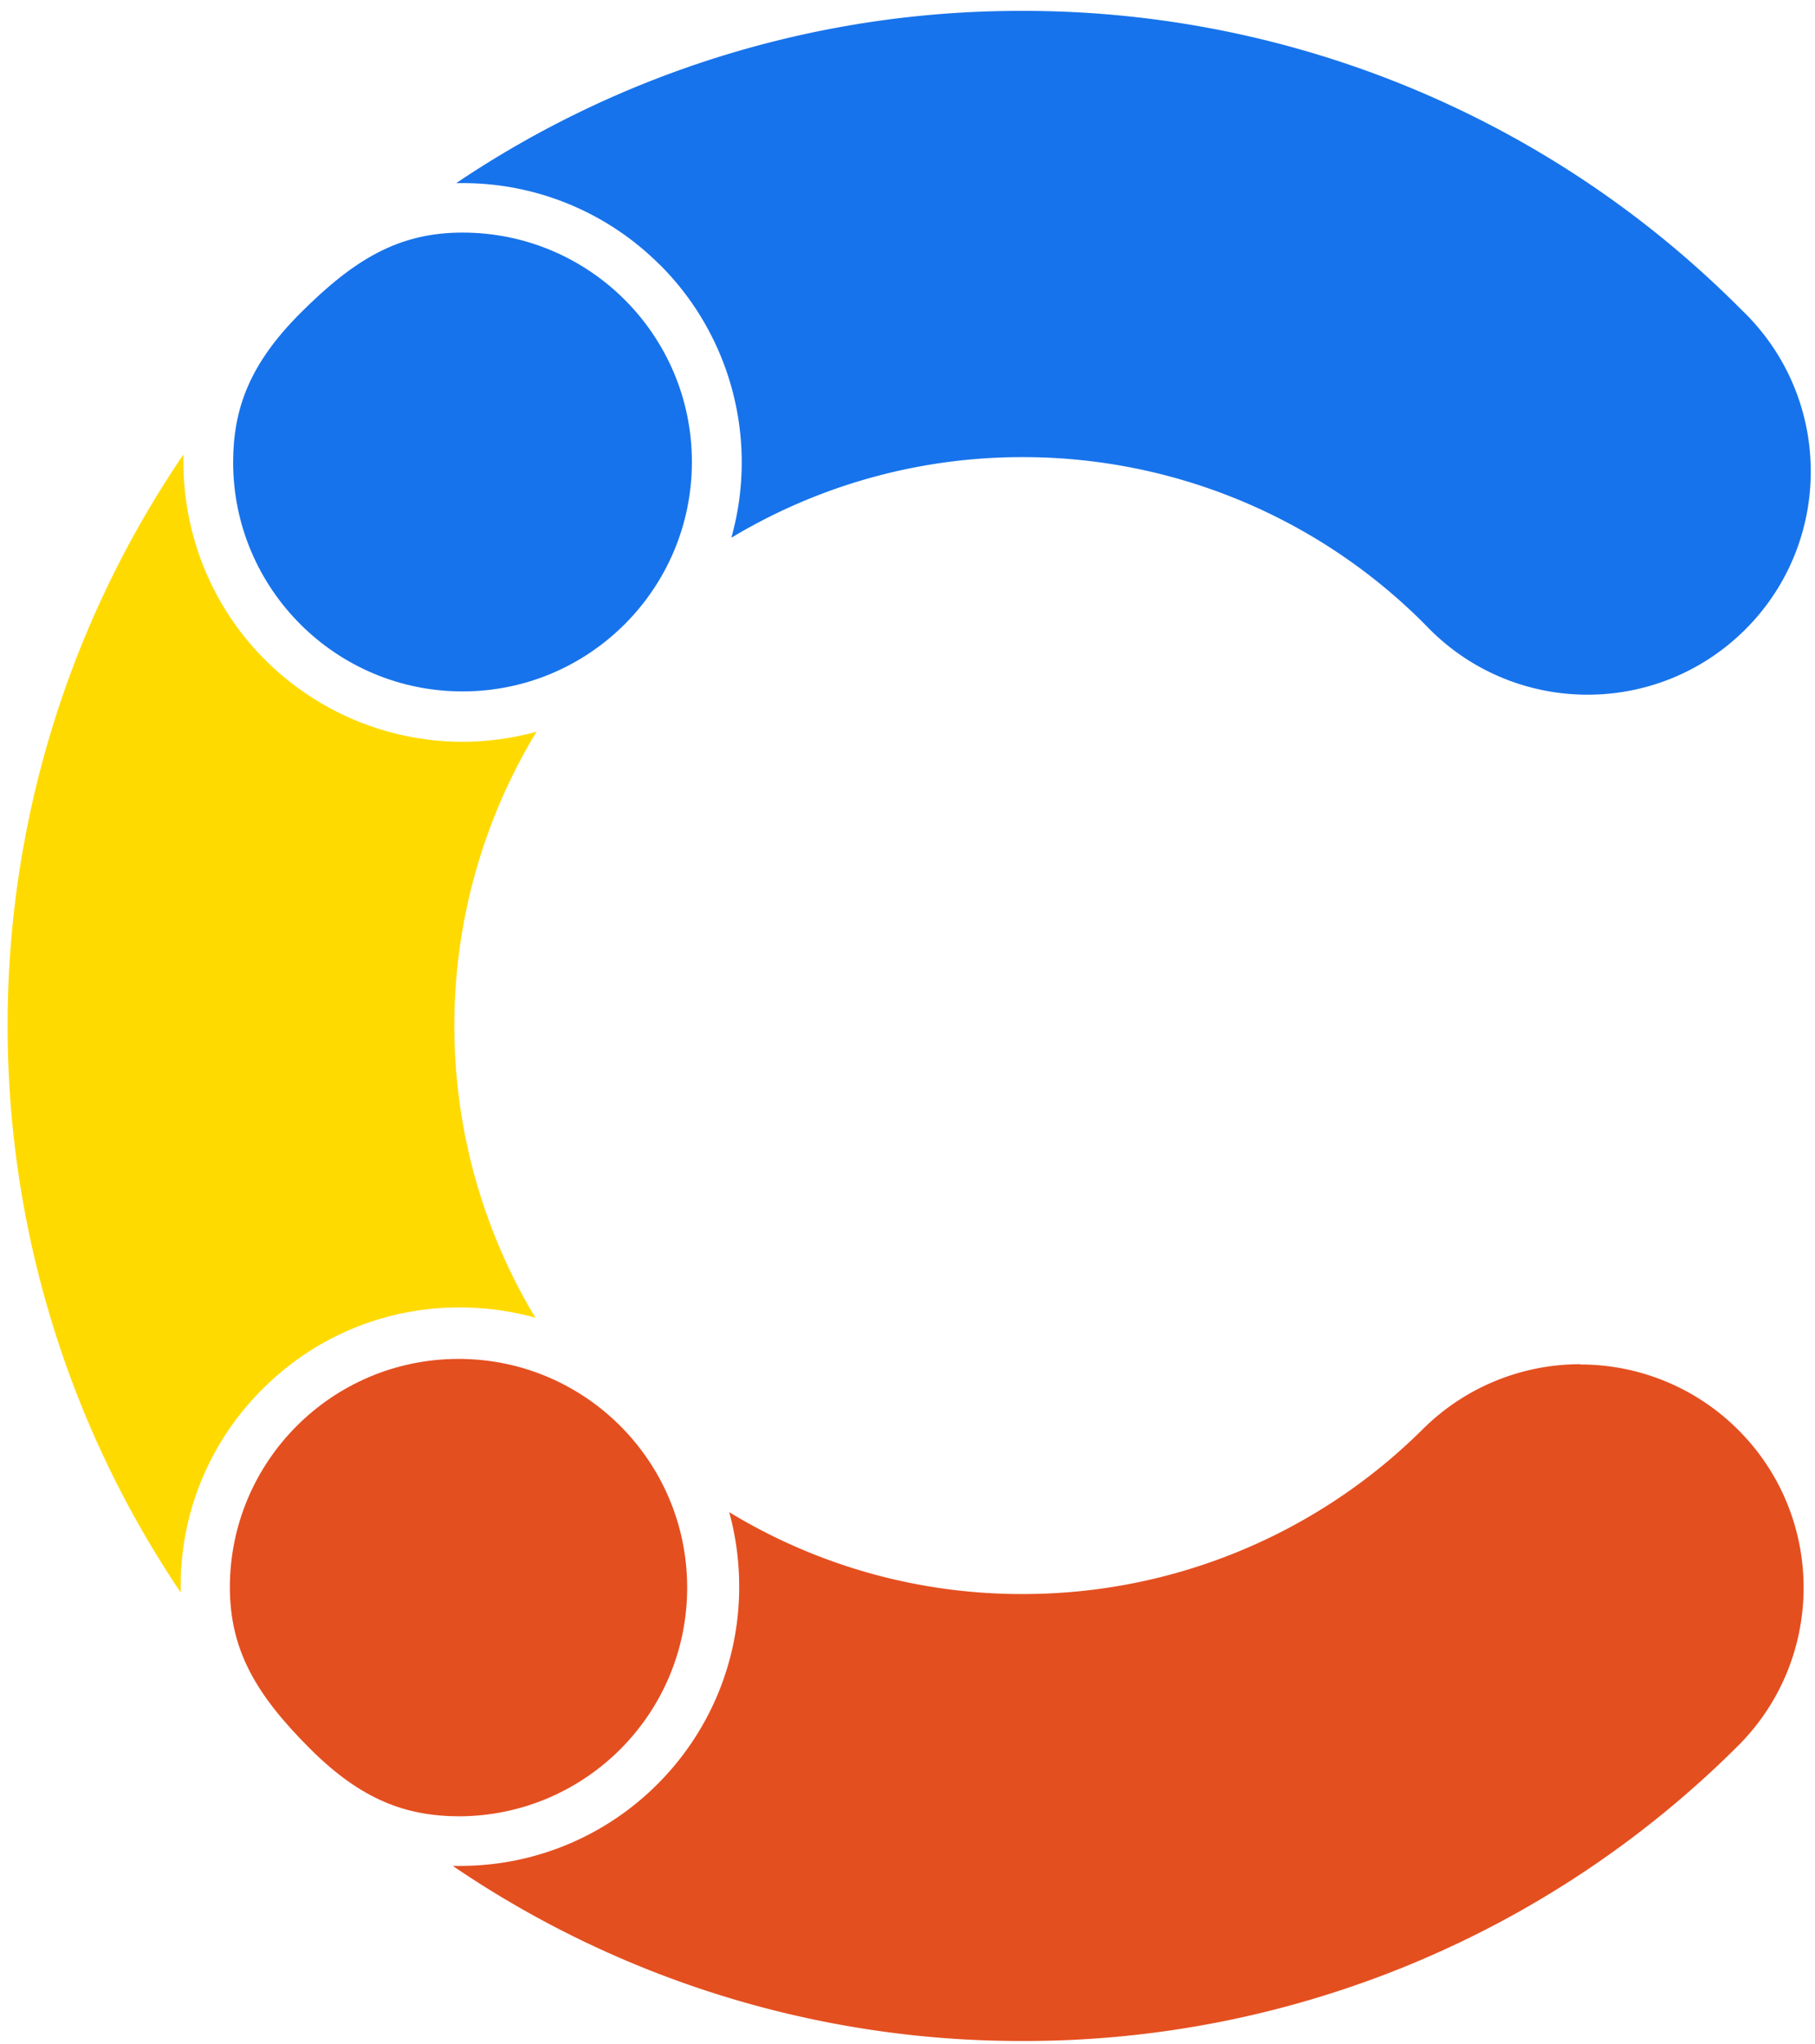
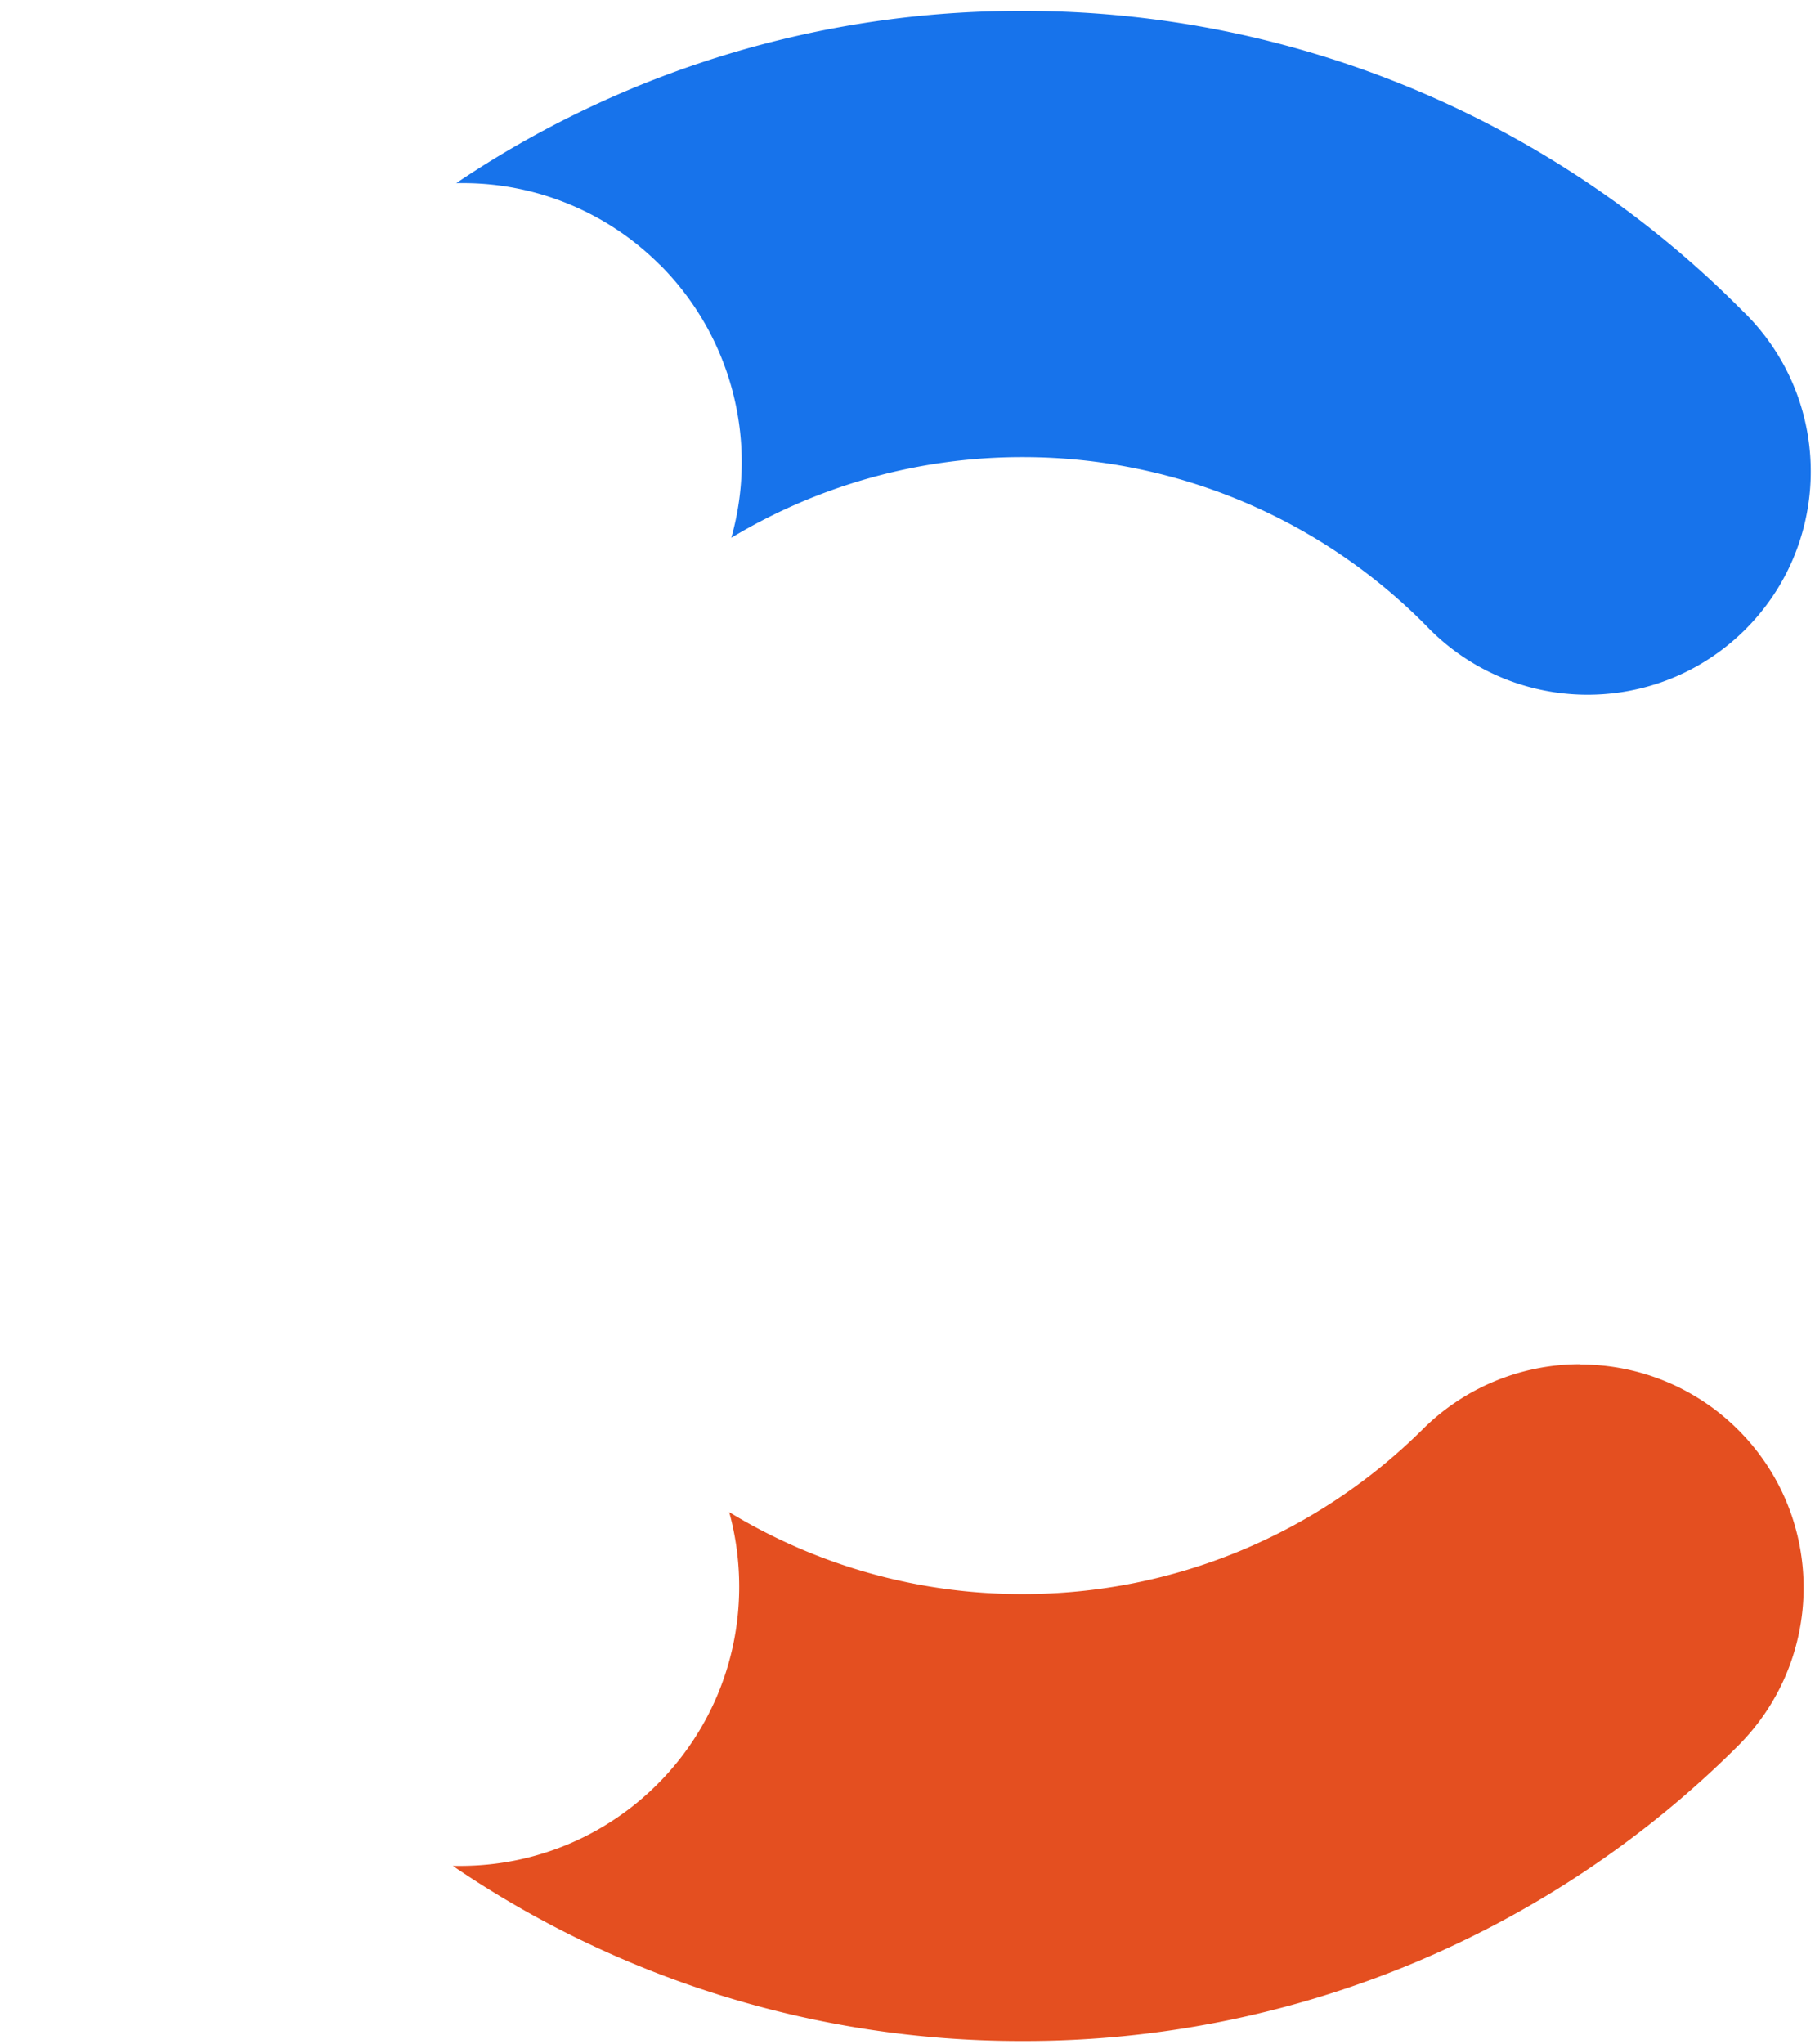
<svg xmlns="http://www.w3.org/2000/svg" viewBox="0 0 127 143" fill="none">
  <path d="M46.173 18.522c5 4.99 6.91 12.3 5 19.1 6.15-3.7 13.2-5.65 20.38-5.64h.15c10.55.03 20.65 4.27 28.07 11.77 5.95 6.25 15.83 6.49 22.08.55 6.25-5.95 6.49-15.83.55-22.08-.15-.16-.3-.31-.46-.46a70.777 70.777 0 0 0-50.15-21h-.27a70.618 70.618 0 0 0-39.6 12.05h.44c5.18-.01 10.15 2.05 13.81 5.72v-.01Z" fill="#1773EB" />
  <path d="M110.573 95.442c-4.12 0-8.08 1.63-11 4.53a39.665 39.665 0 0 1-28 11.55h-.15a39.35 39.35 0 0 1-20.4-5.73c.47 1.7.7 3.46.7 5.22 0 10.79-8.74 19.53-19.53 19.53h-.51a70.58 70.58 0 0 0 39.63 12.25h.27c18.74.03 36.73-7.39 50-20.62 6.12-6.08 6.17-15.96.09-22.09a15.61 15.61 0 0 0-11.09-4.62v-.02h-.01Z" fill="#E44F20" />
-   <path d="M18.363 97.192c3.65-3.68 8.63-5.74 13.81-5.72 1.79 0 3.57.24 5.29.72a39.647 39.647 0 0 1 .08-41c-10.41 2.86-21.16-3.27-24.01-13.67-.46-1.69-.7-3.43-.7-5.19v-.53c-16.33 24-16.41 55.53-.19 79.61v-.41a19.352 19.352 0 0 1 5.72-13.81Z" fill="#FFDA00" />
-   <path d="M32.363 16.272c-4.44 0-7.55 1.84-11.32 5.61-3.59 3.58-4.72 6.72-4.73 10.45 0 8.86 7.2 16.05 16.06 16.04 8.86 0 16.05-7.2 16.04-16.06 0-8.86-7.19-16.04-16.05-16.04Z" fill="#1773EB" />
-   <path d="M16.083 111.022c0 4.43 1.84 7.55 5.6 11.31 3.59 3.59 6.72 4.73 10.45 4.74 8.84-.03 15.98-7.21 15.95-16.05-.03-8.84-7.21-15.98-16.05-15.95-8.82.03-15.95 7.18-15.95 16v-.05Z" fill="#E44F20" />
</svg>